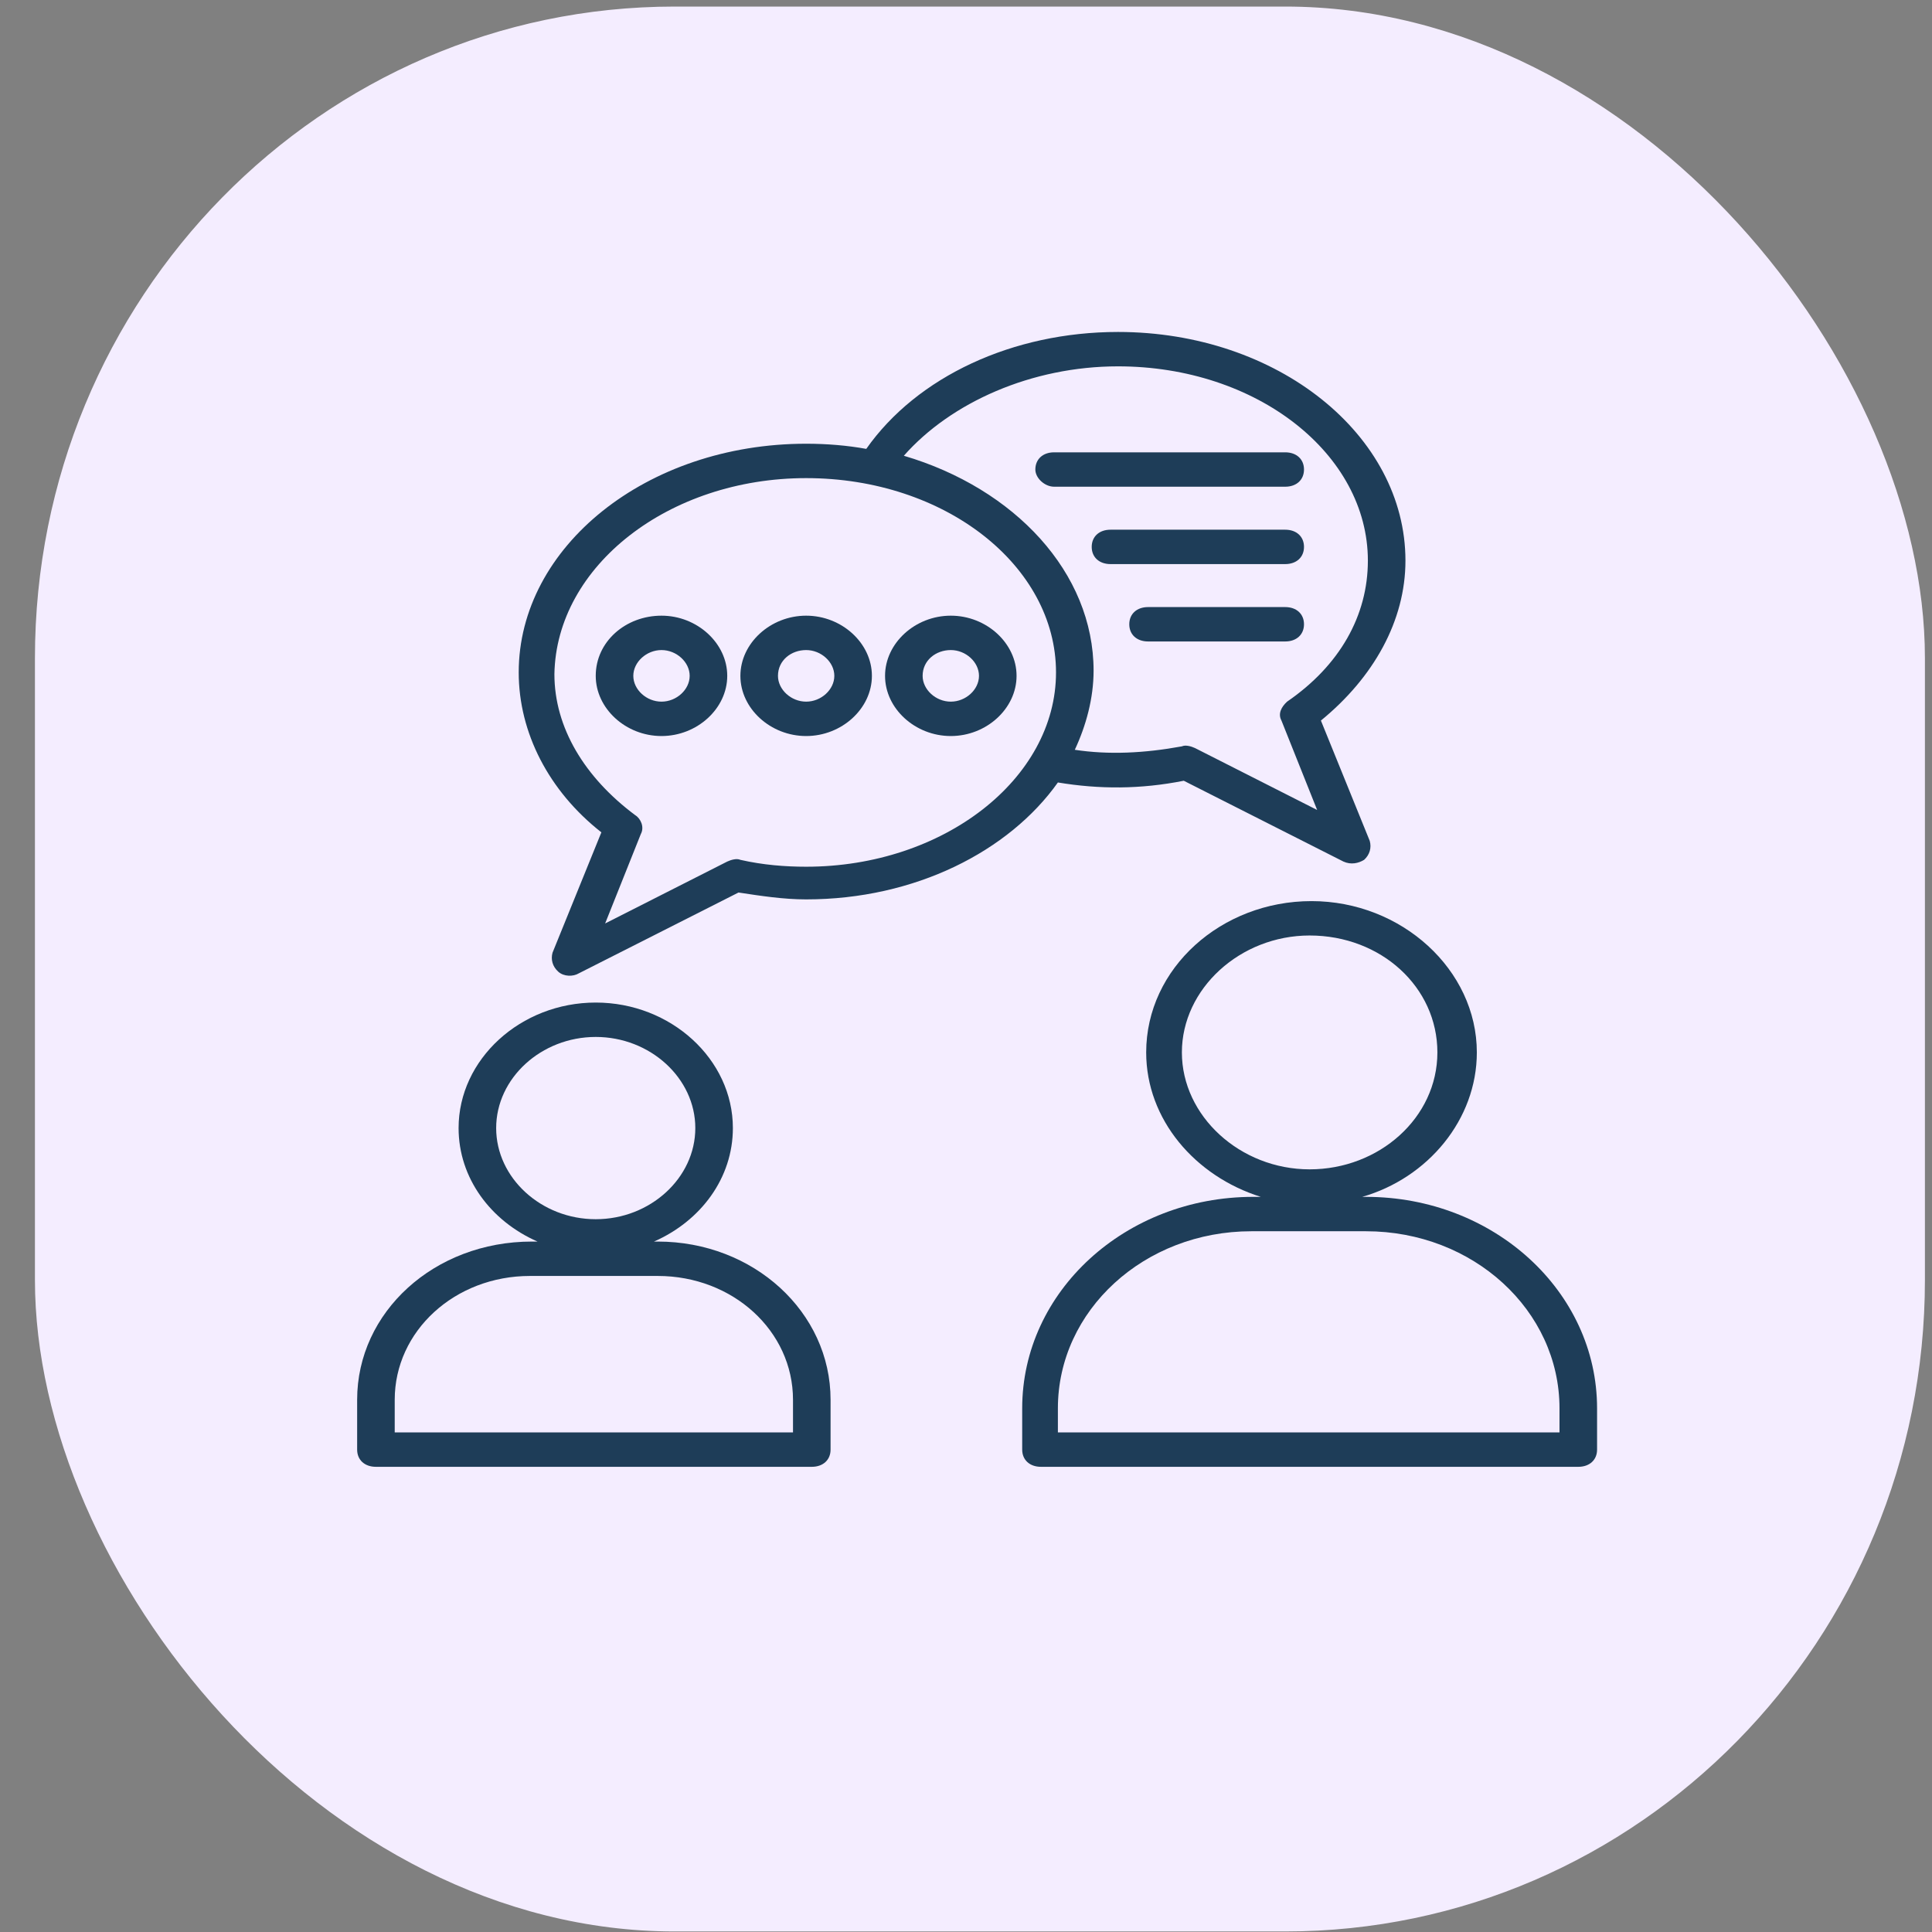
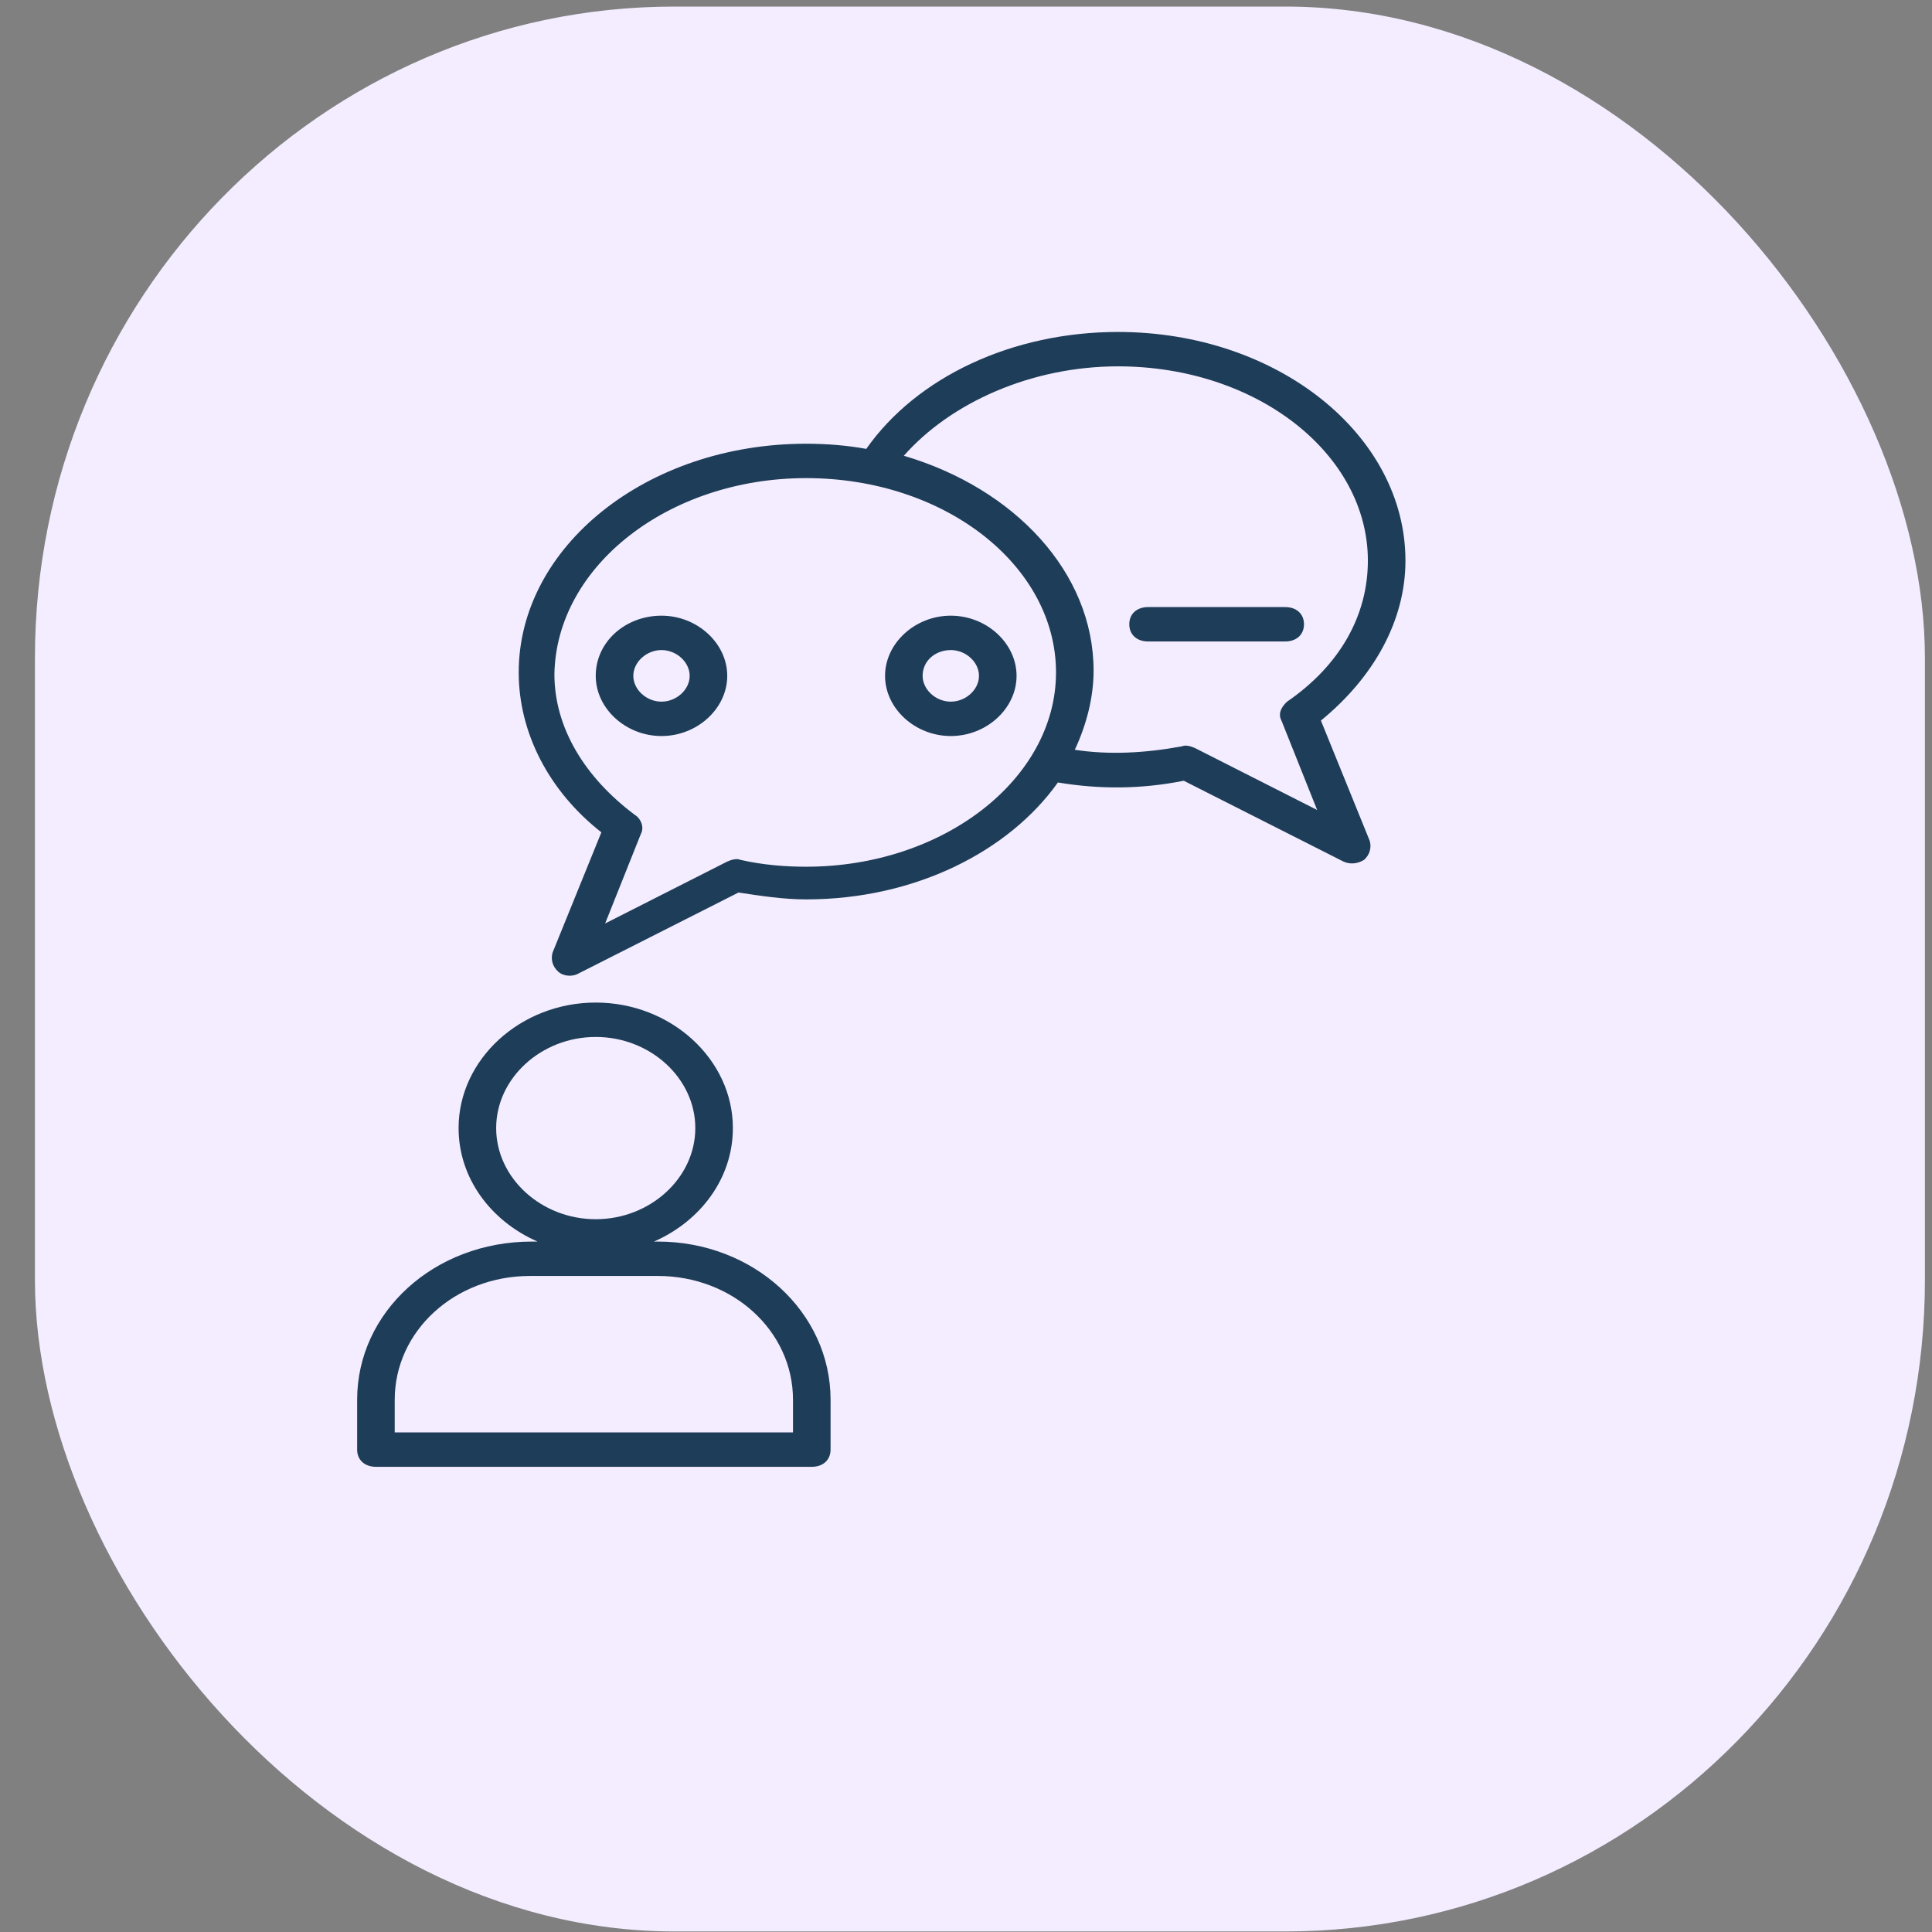
<svg xmlns="http://www.w3.org/2000/svg" xmlns:ns1="https://boxy-svg.com" viewBox="0 0 500 500">
  <rect x="0" y="0" width="500" height="500" fill="#808080" stroke="none" />
  <defs>
    <ns1:export>
      <ns1:file format="svg" />
    </ns1:export>
  </defs>
  <g id="Group_97516" data-name="Group 97516" transform="matrix(7.525, 0, 0, 7.664, -1729.233, -17303.612)" style="">
    <rect id="Rectangle_150103" data-name="Rectangle 150103" width="65" height="65" rx="22" transform="translate(231 2258)" fill="#f4edff" />
  </g>
  <g transform="matrix(4.862, 0, 0, 4.45, 87.567, 81.461)" style="">
    <g>
      <g>
        <path class="st0" d="M17,53.9h-0.2c2.5-1.2,4.2-3.7,4.2-6.6c0-4-3.3-7.3-7.3-7.3c-4,0-7.3,3.3-7.3,7.3c0,2.9,1.7,5.4,4.2,6.6     h-0.3C5.1,53.9,1,58,1,63.1V66c0,0.6,0.4,1,1,1h23.2c0.6,0,1-0.4,1-1v-2.9C26.2,58,22.1,53.9,17,53.9z M8.4,47.3     c0-2.9,2.4-5.3,5.3-5.3s5.3,2.4,5.3,5.3c0,2.9-2.4,5.3-5.3,5.3S8.4,50.2,8.4,47.3z M24.2,65H3v-1.9c0-4,3.2-7.2,7.2-7.2H17     c4,0,7.2,3.2,7.2,7.2V65z" fill="#1e3d58" />
      </g>
    </g>
    <g>
      <g>
-         <path class="st0" d="M54.7,51.3h-0.2c3.5-1.1,6.1-4.5,6.1-8.4c0-4.8-4-8.8-8.8-8.8s-8.8,3.9-8.8,8.8c0,3.9,2.6,7.2,6.1,8.4h-0.4     c-6.8,0-12.3,5.5-12.3,12.3V66c0,0.6,0.4,1,1,1H66c0.6,0,1-0.4,1-1v-2.4C67,56.8,61.5,51.3,54.7,51.3z M44.9,42.9     c0-3.7,3.1-6.8,6.8-6.8c3.8,0,6.8,3,6.8,6.8s-3.1,6.8-6.8,6.8C48,49.7,44.9,46.6,44.9,42.9z M65,65H38.3v-1.4     c0-5.7,4.6-10.3,10.3-10.3h6.1c5.7,0,10.3,4.6,10.3,10.3V65z" fill="#1e3d58" />
-       </g>
+         </g>
    </g>
    <g>
      <g>
        <path class="st0" d="M14,30.1l-2.6,7c-0.1,0.4,0,0.8,0.3,1.1c0.3,0.3,0.8,0.3,1.1,0.1l8.5-4.7c1.2,0.2,2.4,0.4,3.6,0.4     c5.8,0,10.8-2.8,13.4-6.8c2.2,0.4,4.4,0.4,6.7-0.1l8.5,4.7c0.4,0.2,0.8,0.1,1.1-0.1c0.3-0.3,0.4-0.7,0.3-1.1l-2.6-7     c2.8-2.5,4.5-5.8,4.5-9.3C56.8,7,50,1,41.5,1c-5.6,0-10.7,2.6-13.4,6.8c-1-0.2-2.1-0.3-3.2-0.3c-8.5,0-15.3,6-15.3,13.3     C9.6,24.3,11.2,27.7,14,30.1z M41.5,3c7.4,0,13.3,5.1,13.3,11.3c0,3.2-1.5,6.1-4.3,8.2c-0.3,0.3-0.5,0.7-0.3,1.1l1.9,5.2     l-6.5-3.6c-0.2-0.1-0.5-0.2-0.7-0.1c-2,0.4-3.9,0.5-5.7,0.2c0.6-1.4,1-3,1-4.6c0-5.7-4.2-10.6-10.1-12.5C32.6,5.1,36.9,3,41.5,3z      M24.9,9.5c7.4,0,13.3,5.1,13.3,11.3c0,6.2-6,11.3-13.3,11.3c-1.1,0-2.3-0.1-3.5-0.4c-0.2-0.1-0.5,0-0.7,0.1l-6.5,3.6l1.9-5.2     c0.2-0.4,0-0.9-0.3-1.1c-2.7-2.2-4.3-5.1-4.3-8.2C11.6,14.6,17.6,9.5,24.9,9.5z" fill="#1e3d58" />
      </g>
    </g>
    <g>
      <g>
        <path class="st0" d="M20.7,21c0-1.9-1.6-3.5-3.5-3.5S13.7,19,13.7,21c0,1.9,1.6,3.5,3.5,3.5S20.7,22.9,20.7,21z M15.7,21     c0-0.8,0.7-1.5,1.5-1.5s1.5,0.7,1.5,1.5c0,0.8-0.7,1.5-1.5,1.5S15.7,21.8,15.7,21z" fill="#1e3d58" />
      </g>
    </g>
    <g>
      <g>
-         <path class="st0" d="M24.9,24.5c1.9,0,3.5-1.6,3.5-3.5c0-1.9-1.6-3.5-3.5-3.5c-1.9,0-3.5,1.6-3.5,3.5     C21.4,22.9,23,24.5,24.9,24.5z M24.9,19.5c0.8,0,1.5,0.7,1.5,1.5c0,0.8-0.7,1.5-1.5,1.5c-0.8,0-1.5-0.7-1.5-1.5     C23.4,20.1,24.1,19.5,24.9,19.5z" fill="#1e3d58" />
-       </g>
+         </g>
    </g>
    <g>
      <g>
        <path class="st0" d="M32.6,24.5c1.9,0,3.5-1.6,3.5-3.5c0-1.9-1.6-3.5-3.5-3.5c-1.9,0-3.5,1.6-3.5,3.5     C29.1,22.9,30.7,24.5,32.6,24.5z M32.6,19.5c0.8,0,1.5,0.7,1.5,1.5c0,0.8-0.7,1.5-1.5,1.5c-0.8,0-1.5-0.7-1.5-1.5     C31.1,20.1,31.8,19.5,32.6,19.5z" fill="#1e3d58" />
      </g>
    </g>
    <g>
      <g>
-         <path class="st0" d="M38.1,10h12.3c0.6,0,1-0.4,1-1c0-0.6-0.4-1-1-1H38.1c-0.6,0-1,0.4-1,1C37.1,9.5,37.6,10,38.1,10z" fill="#1e3d58" />
-       </g>
+         </g>
    </g>
    <g>
      <g>
-         <path class="st0" d="M50.4,12.5h-9.3c-0.6,0-1,0.4-1,1c0,0.6,0.4,1,1,1h9.3c0.6,0,1-0.4,1-1C51.4,12.9,51,12.5,50.4,12.5z" fill="#1e3d58" />
-       </g>
+         </g>
    </g>
    <g>
      <g>
        <path class="st0" d="M50.4,17h-7.3c-0.6,0-1,0.4-1,1c0,0.6,0.4,1,1,1h7.3c0.6,0,1-0.4,1-1C51.4,17.4,51,17,50.4,17z" fill="#1e3d58" />
      </g>
    </g>
  </g>
</svg>